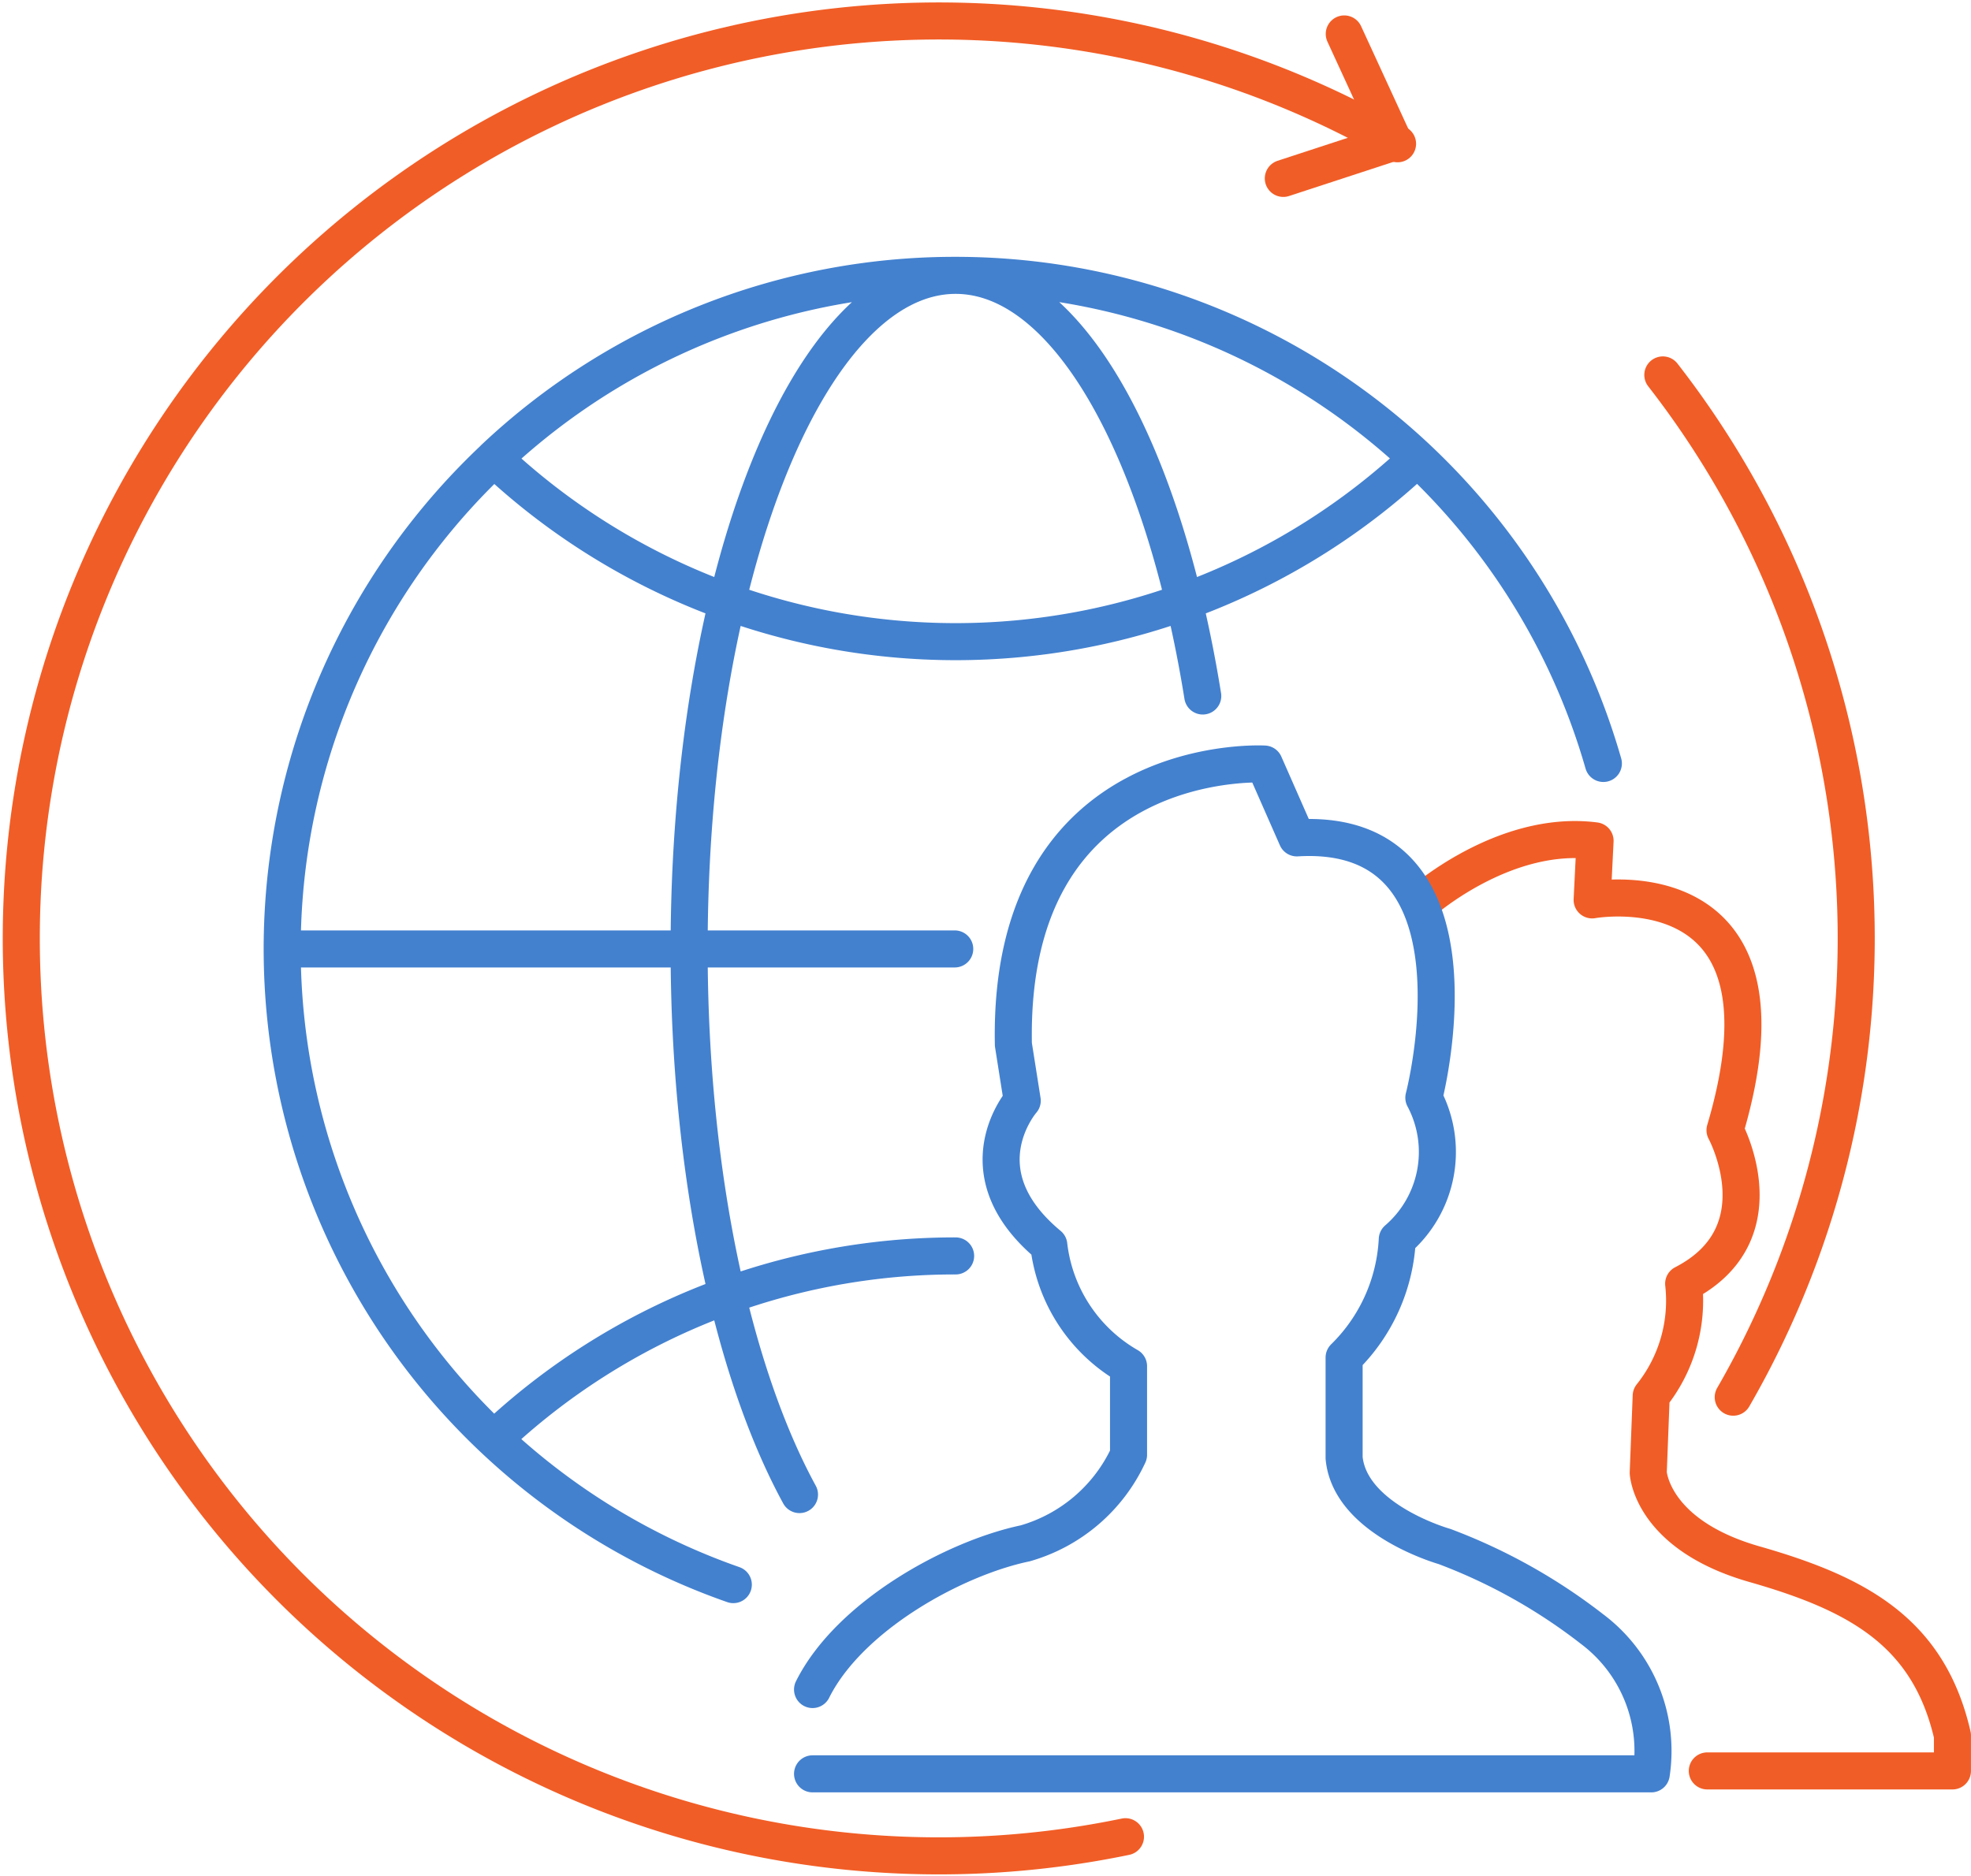
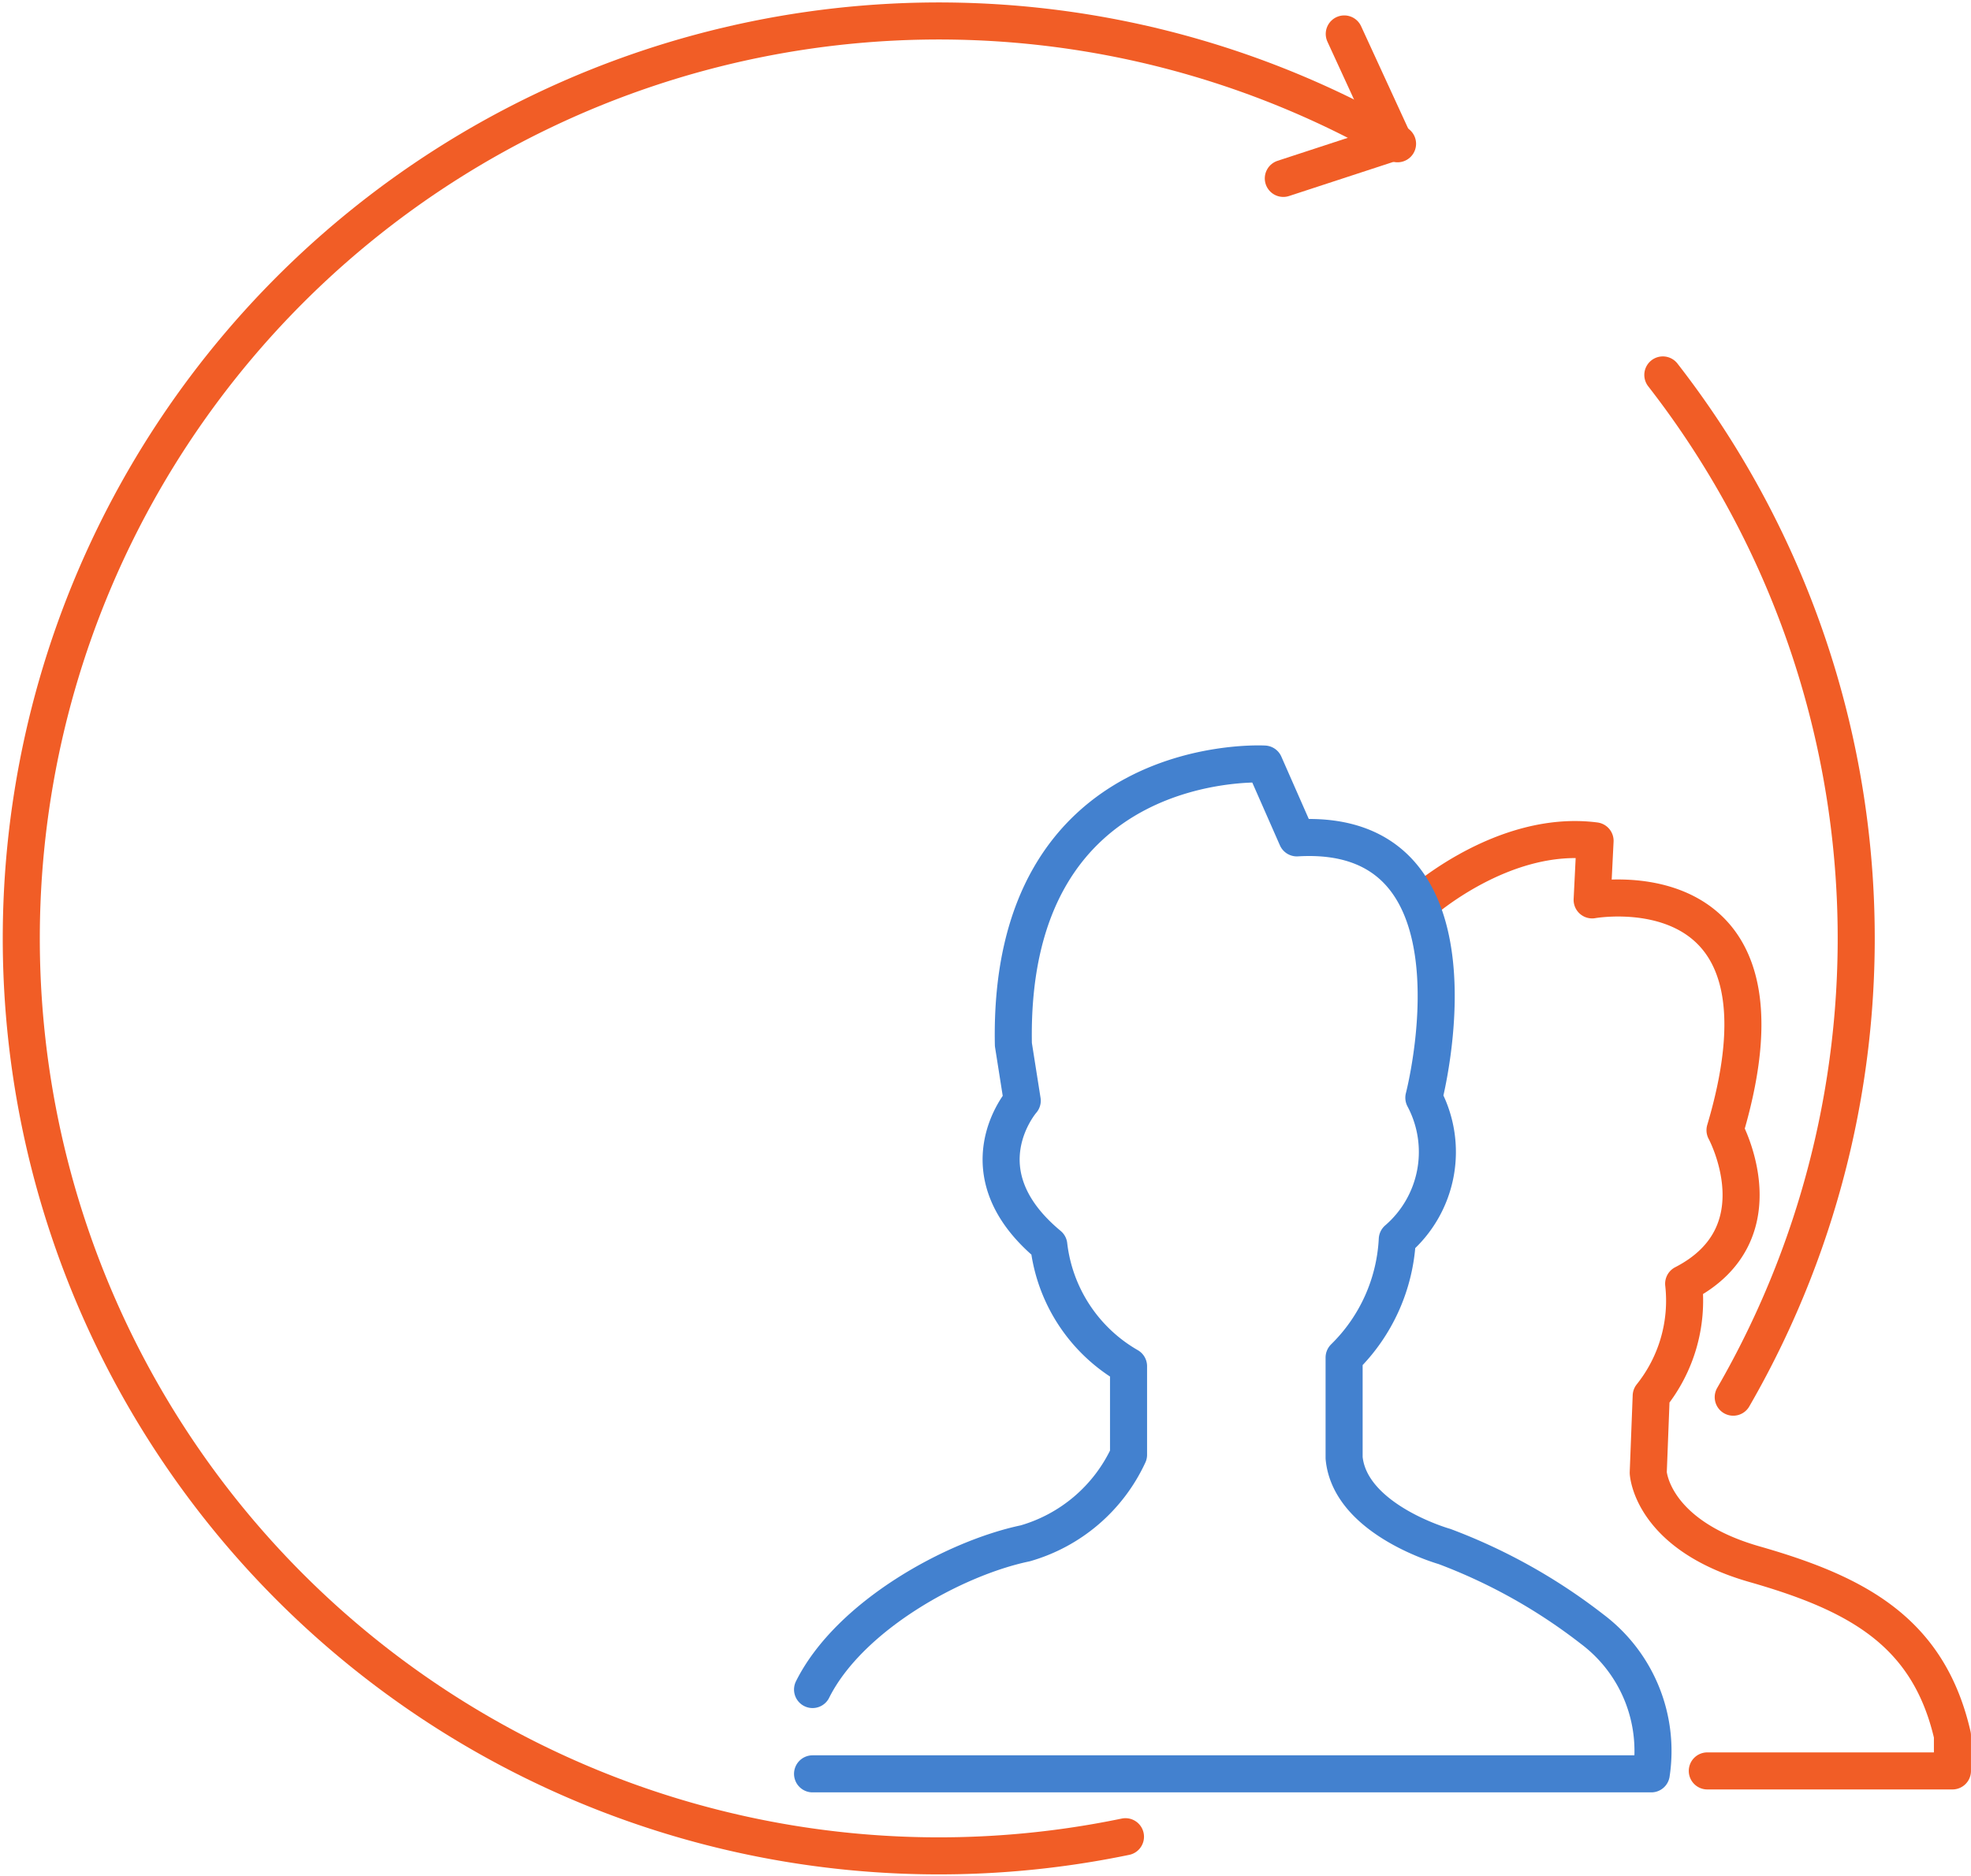
<svg xmlns="http://www.w3.org/2000/svg" width="53.195" height="50.634" viewBox="0 0 53.195 50.634">
  <g transform="translate(0.559 0.559)">
    <g transform="translate(-671.041 -1769.043)">
-       <path d="M690.273,1811.26a18.182,18.182,0,0,1,6-35.343h0a18.188,18.188,0,0,1,17.482,13.176m-29.942,18.238a18.114,18.114,0,0,1,12.46-4.944m12.461-21.526a18.174,18.174,0,0,1-24.921,0,18.119,18.119,0,0,1,12.46-4.944m-4.214,32.912c-1.8-3.3-2.978-8.671-2.978-14.733,0-10.04,3.22-18.179,7.192-18.179h0c3.018,0,5.6,4.7,6.67,11.355M678.1,1794.1h18.149" fill="none" stroke="#4381cf" stroke-linecap="round" stroke-linejoin="round" stroke-width="1" />
      <path d="M717.26,1806.2a24.769,24.769,0,0,0-1.9-27.595" fill="none" stroke="#f15d26" stroke-linecap="round" stroke-linejoin="round" stroke-width="1" />
      <path d="M708.2,1772.365a24.766,24.766,0,1,0-7.343,45.7" fill="none" stroke="#f15d26" stroke-linecap="round" stroke-linejoin="round" stroke-width="1" />
      <path d="M706.762,1769.4l1.344,2.922-2.989.978" fill="none" stroke="#f15d26" stroke-linecap="round" stroke-linejoin="round" stroke-width="1" />
      <path d="M708.831,1792.856s2.231-1.993,4.7-1.674l-.079,1.594s5.738-1.036,3.586,6.217c0,0,1.515,2.789-1.116,4.144a4.115,4.115,0,0,1-.876,3.029l-.08,2.072s.08,1.674,2.869,2.471,4.7,1.833,5.341,4.623v.957h-6.616" fill="none" stroke="#f15d26" stroke-linecap="round" stroke-linejoin="round" stroke-width="1" />
      <path d="M692.412,1816.368h22.636a4.114,4.114,0,0,0-1.594-3.905,15.187,15.187,0,0,0-3.986-2.232s-2.55-.717-2.71-2.391v-2.71a4.8,4.8,0,0,0,1.435-3.188,3.118,3.118,0,0,0,.717-3.826s1.913-7.333-3.427-7.014l-.877-1.993s-6.934-.4-6.774,7.572l.239,1.515s-1.674,1.913.717,3.9a4.346,4.346,0,0,0,2.152,3.268v2.391a4.415,4.415,0,0,1-2.79,2.391c-1.912.4-4.742,1.953-5.738,3.946" fill="none" stroke="#4381cf" stroke-linecap="round" stroke-linejoin="round" stroke-width="1" />
    </g>
  </g>
</svg>